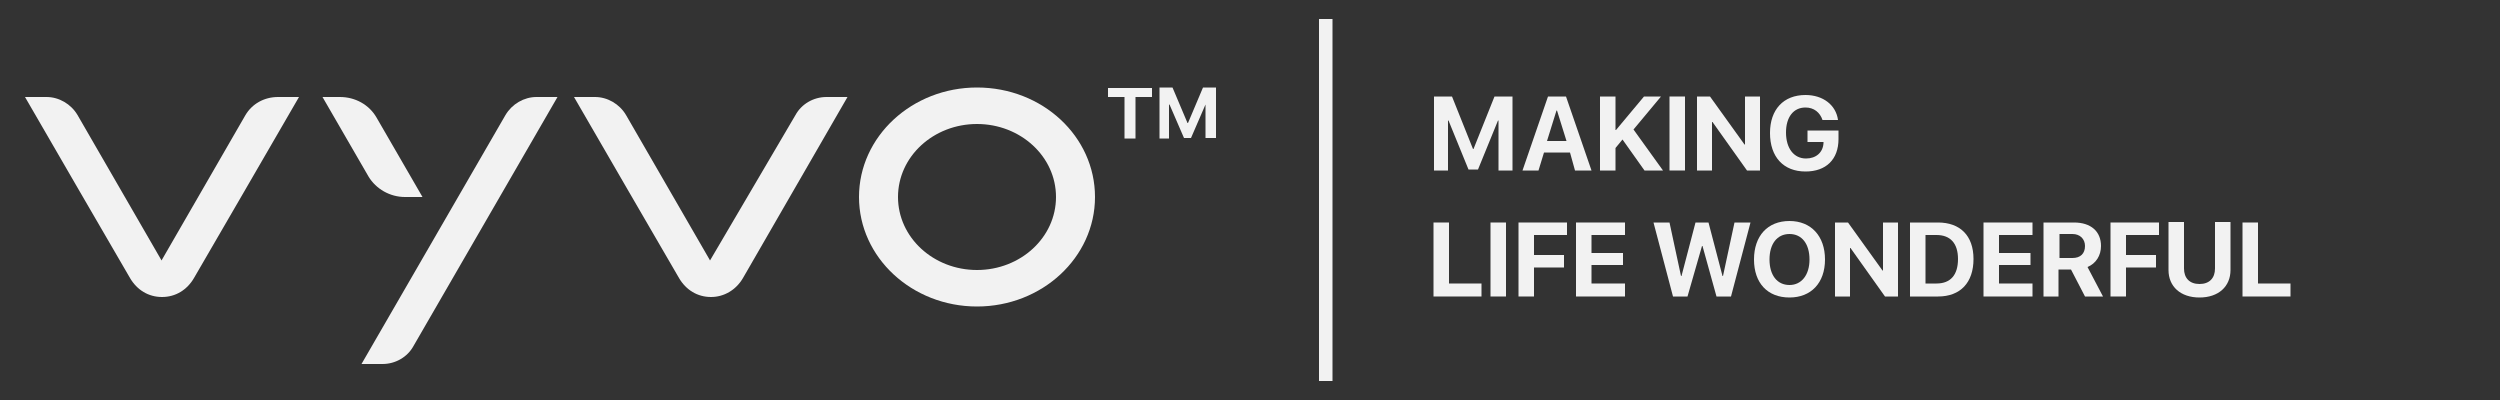
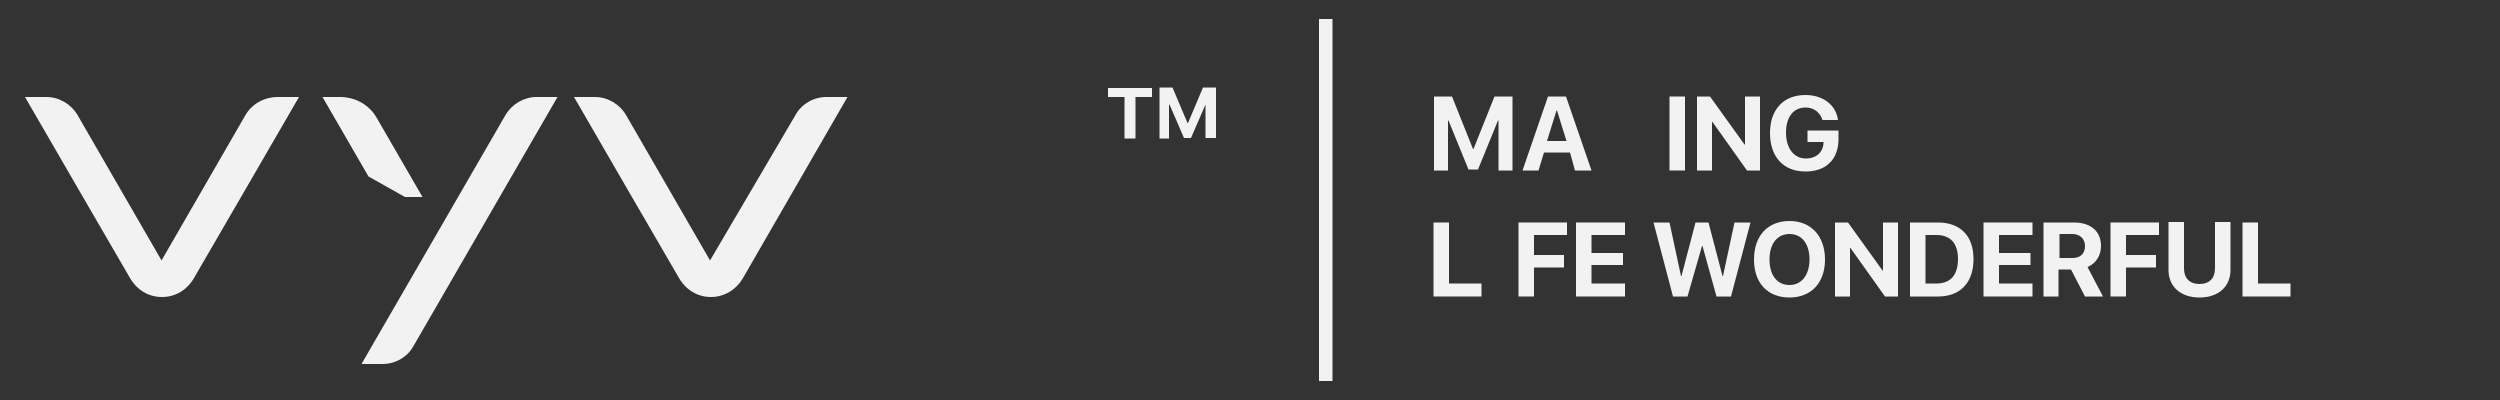
<svg xmlns="http://www.w3.org/2000/svg" version="1.1" id="Livello_1" x="0px" y="0px" viewBox="0 0 500 80" style="enable-background:new 0 0 500 80;" xml:space="preserve">
  <rect x="0" y="0" width="500" height="80" fill="#333333" stroke="none" />
  <style type="text/css">
	.st0{fill:#F2F2F2;}
	.st1{enable-background:new    ;}
</style>
  <g>
    <rect x="263.8" y="3.8" class="st0" width="2.7" height="72.4" />
    <g>
      <g>
        <path class="st0" d="M224.9,27.7v-8.3h-3.3v-1.8h8.8v1.8h-3.3v8.3H224.9z M241.1,27.7v-6.8h0l-2.9,6.7h-1.4l-2.9-6.7h-0.1v6.8     h-1.9V17.5h2.6l3,7.1h0.1l3-7.1h2.6v10.1H241.1z" />
        <path class="st0" d="M49.1,23L32.3,52.1l-0.1-0.2L15.5,23c-1.3-2.2-3.7-3.6-6.2-3.6H5c0,0,20.9,36.1,21,36.2     c1.4,2.4,3.7,3.8,6.4,3.8s5-1.4,6.4-3.8c0.1-0.1,19.3-33.3,21-36.2h-4.2C52.8,19.4,50.4,20.8,49.1,23z" />
        <path class="st0" d="M142,52.1l-0.1-0.2L125.2,23c-1.3-2.2-3.7-3.6-6.2-3.6h-4.2c0,0,20.9,36.1,21,36.2c1.4,2.4,3.7,3.8,6.4,3.8     c2.6,0,5-1.4,6.4-3.8l20.9-36.2h-4.2c-2.6,0-5,1.4-6.2,3.6L142,52.1z" />
-         <path class="st0" d="M195.4,17.5c-13,0-23.6,9.8-23.6,21.9c0,12.1,10.6,21.9,23.6,21.9s23.6-9.8,23.6-21.9S208.5,17.5,195.4,17.5     z M195.4,54c-8.7,0-15.8-6.5-15.8-14.6s7.1-14.6,15.8-14.6s15.8,6.5,15.8,14.6S204.1,54,195.4,54z" />
      </g>
-       <path class="st0" d="M81,39.4h3.5l-9.2-15.9c-1.5-2.6-4.3-4.1-7.3-4.1h-3.5l9.2,15.9C75.2,37.8,78,39.4,81,39.4z" />
+       <path class="st0" d="M81,39.4h3.5l-9.2-15.9c-1.5-2.6-4.3-4.1-7.3-4.1h-3.5l9.2,15.9z" />
      <path class="st0" d="M101.1,23L72.3,72.8h4.2c2.6,0,5-1.4,6.2-3.6l28.8-49.8h-4.2C104.8,19.4,102.4,20.8,101.1,23z" />
    </g>
  </g>
  <g class="st1">
    <path class="st0" d="M299.7,34.1v-10h-0.1l-4,9.8h-1.9l-4-9.8h-0.1v10h-2.8V19.3h3.6l4.2,10.5h0.1l4.2-10.5h3.6v14.8H299.7z" />
  </g>
  <g class="st1">
    <path class="st0" d="M314,30.5h-5.2l-1.1,3.6h-3.2l5.1-14.8h3.6l5.1,14.8h-3.3L314,30.5z M309.4,28.2h3.9l-1.9-6.1h-0.1L309.4,28.2   z" />
  </g>
  <g class="st1">
-     <path class="st0" d="M320,34.1V19.3h3.1V26h0.1l5.6-6.7h3.4l-5.5,6.6l5.9,8.2h-3.7l-4.4-6.2l-1.4,1.7v4.5H320z" />
    <path class="st0" d="M333.9,34.1V19.3h3.1v14.8H333.9z" />
    <path class="st0" d="M339.4,34.1V19.3h2.6l6.9,9.6h0.1v-9.6h3v14.8h-2.6l-6.9-9.7h-0.1v9.7H339.4z" />
    <path class="st0" d="M361.1,34.3c-4.4,0-7.1-2.9-7.1-7.7c0-4.7,2.7-7.6,7.1-7.6c3.5,0,6.1,2,6.5,5h-3.1c-0.5-1.5-1.7-2.5-3.4-2.5   c-2.4,0-3.9,1.9-3.9,5c0,3.2,1.6,5.2,4,5.2c2,0,3.4-1.2,3.5-3.1l0-0.2h-3.2v-2.3h6.2v1.7C367.7,31.9,365.2,34.3,361.1,34.3z" />
  </g>
  <g class="st1">
    <path class="st0" d="M296.3,59.3h-9.6V44.5h3.1v12.2h6.5V59.3z" />
-     <path class="st0" d="M298.1,59.3V44.5h3.1v14.8H298.1z" />
    <path class="st0" d="M303.7,59.3V44.5h9.7V47h-6.6v4h6v2.5h-6v5.8H303.7z" />
    <path class="st0" d="M325,59.3h-9.8V44.5h9.8V47h-6.7v3.6h6.3V53h-6.3v3.7h6.7V59.3z" />
    <path class="st0" d="M337.5,59.3h-2.9l-3.9-14.8h3.2l2.3,10.7h0.1l2.8-10.7h2.6l2.8,10.7h0.1l2.3-10.7h3.2l-3.9,14.8h-2.9   l-2.8-10.1h-0.1L337.5,59.3z" />
    <path class="st0" d="M365,51.9c0,4.7-2.8,7.6-7.1,7.6c-4.4,0-7.1-2.9-7.1-7.6c0-4.7,2.7-7.7,7.1-7.7C362.2,44.2,365,47.2,365,51.9z    M353.9,51.9c0,3.1,1.5,5.1,4,5.1c2.4,0,4-2,4-5.1c0-3.1-1.5-5.1-4-5.1S353.9,48.8,353.9,51.9z" />
    <path class="st0" d="M367,59.3V44.5h2.6l6.9,9.6h0.1v-9.6h3v14.8h-2.6l-6.9-9.7h-0.1v9.7H367z" />
    <path class="st0" d="M387.6,44.5c4.4,0,7.1,2.6,7.1,7.3c0,4.7-2.6,7.5-7.1,7.5H382V44.5H387.6z M385.1,56.7h2.2   c2.8,0,4.3-1.7,4.3-4.9c0-3.1-1.5-4.8-4.3-4.8h-2.2V56.7z" />
    <path class="st0" d="M406.5,59.3h-9.8V44.5h9.8V47h-6.7v3.6h6.3V53h-6.3v3.7h6.7V59.3z" />
    <path class="st0" d="M411.8,59.3h-3.1V44.5h6.1c3.4,0,5.4,1.8,5.4,4.7c0,1.9-1,3.5-2.7,4.2l3.1,5.9H417l-2.8-5.4h-2.5V59.3z    M411.8,51.6h2.7c1.6,0,2.5-0.9,2.5-2.4c0-1.4-1-2.4-2.5-2.4h-2.6V51.6z" />
    <path class="st0" d="M422.1,59.3V44.5h9.7V47h-6.6v4h6v2.5h-6v5.8H422.1z" />
    <path class="st0" d="M436.8,53.7c0,1.9,1.1,3.1,3.1,3.1c2,0,3.1-1.2,3.1-3.1v-9.3h3.1V54c0,3.3-2.4,5.5-6.2,5.5   c-3.8,0-6.2-2.2-6.2-5.5v-9.6h3.1V53.7z" />
    <path class="st0" d="M458.1,59.3h-9.6V44.5h3.1v12.2h6.5V59.3z" />
  </g>
</svg>